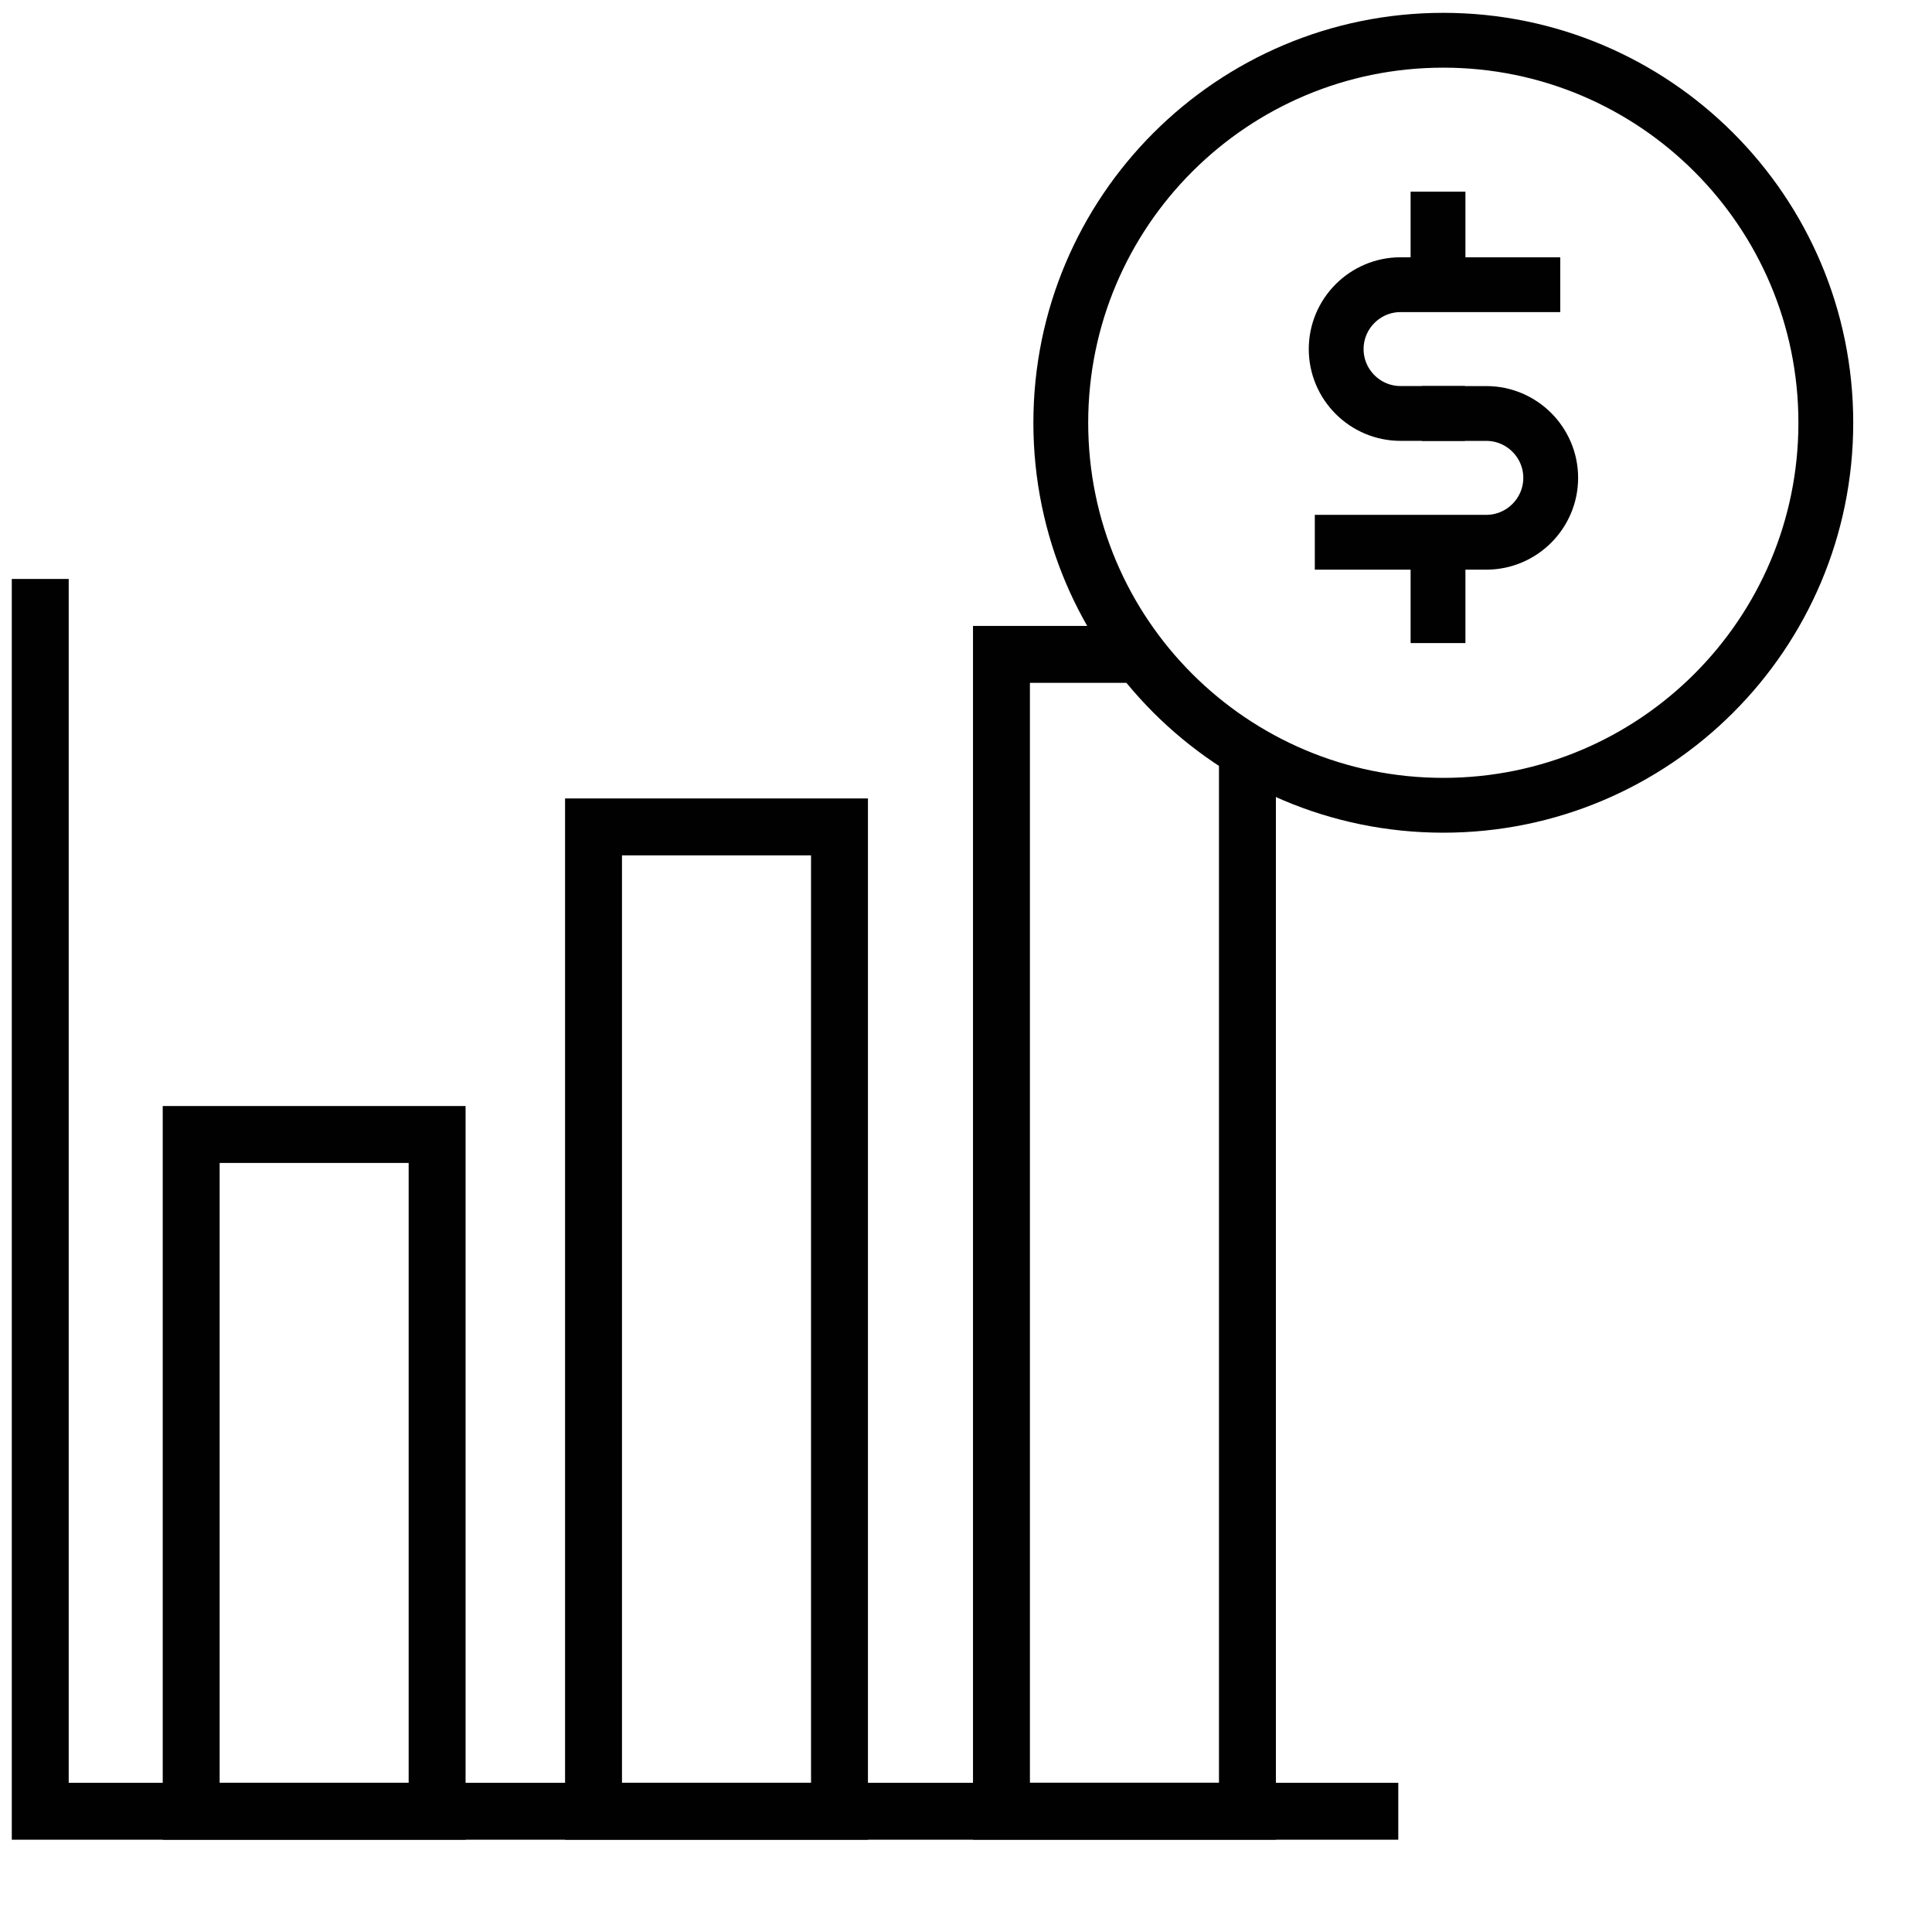
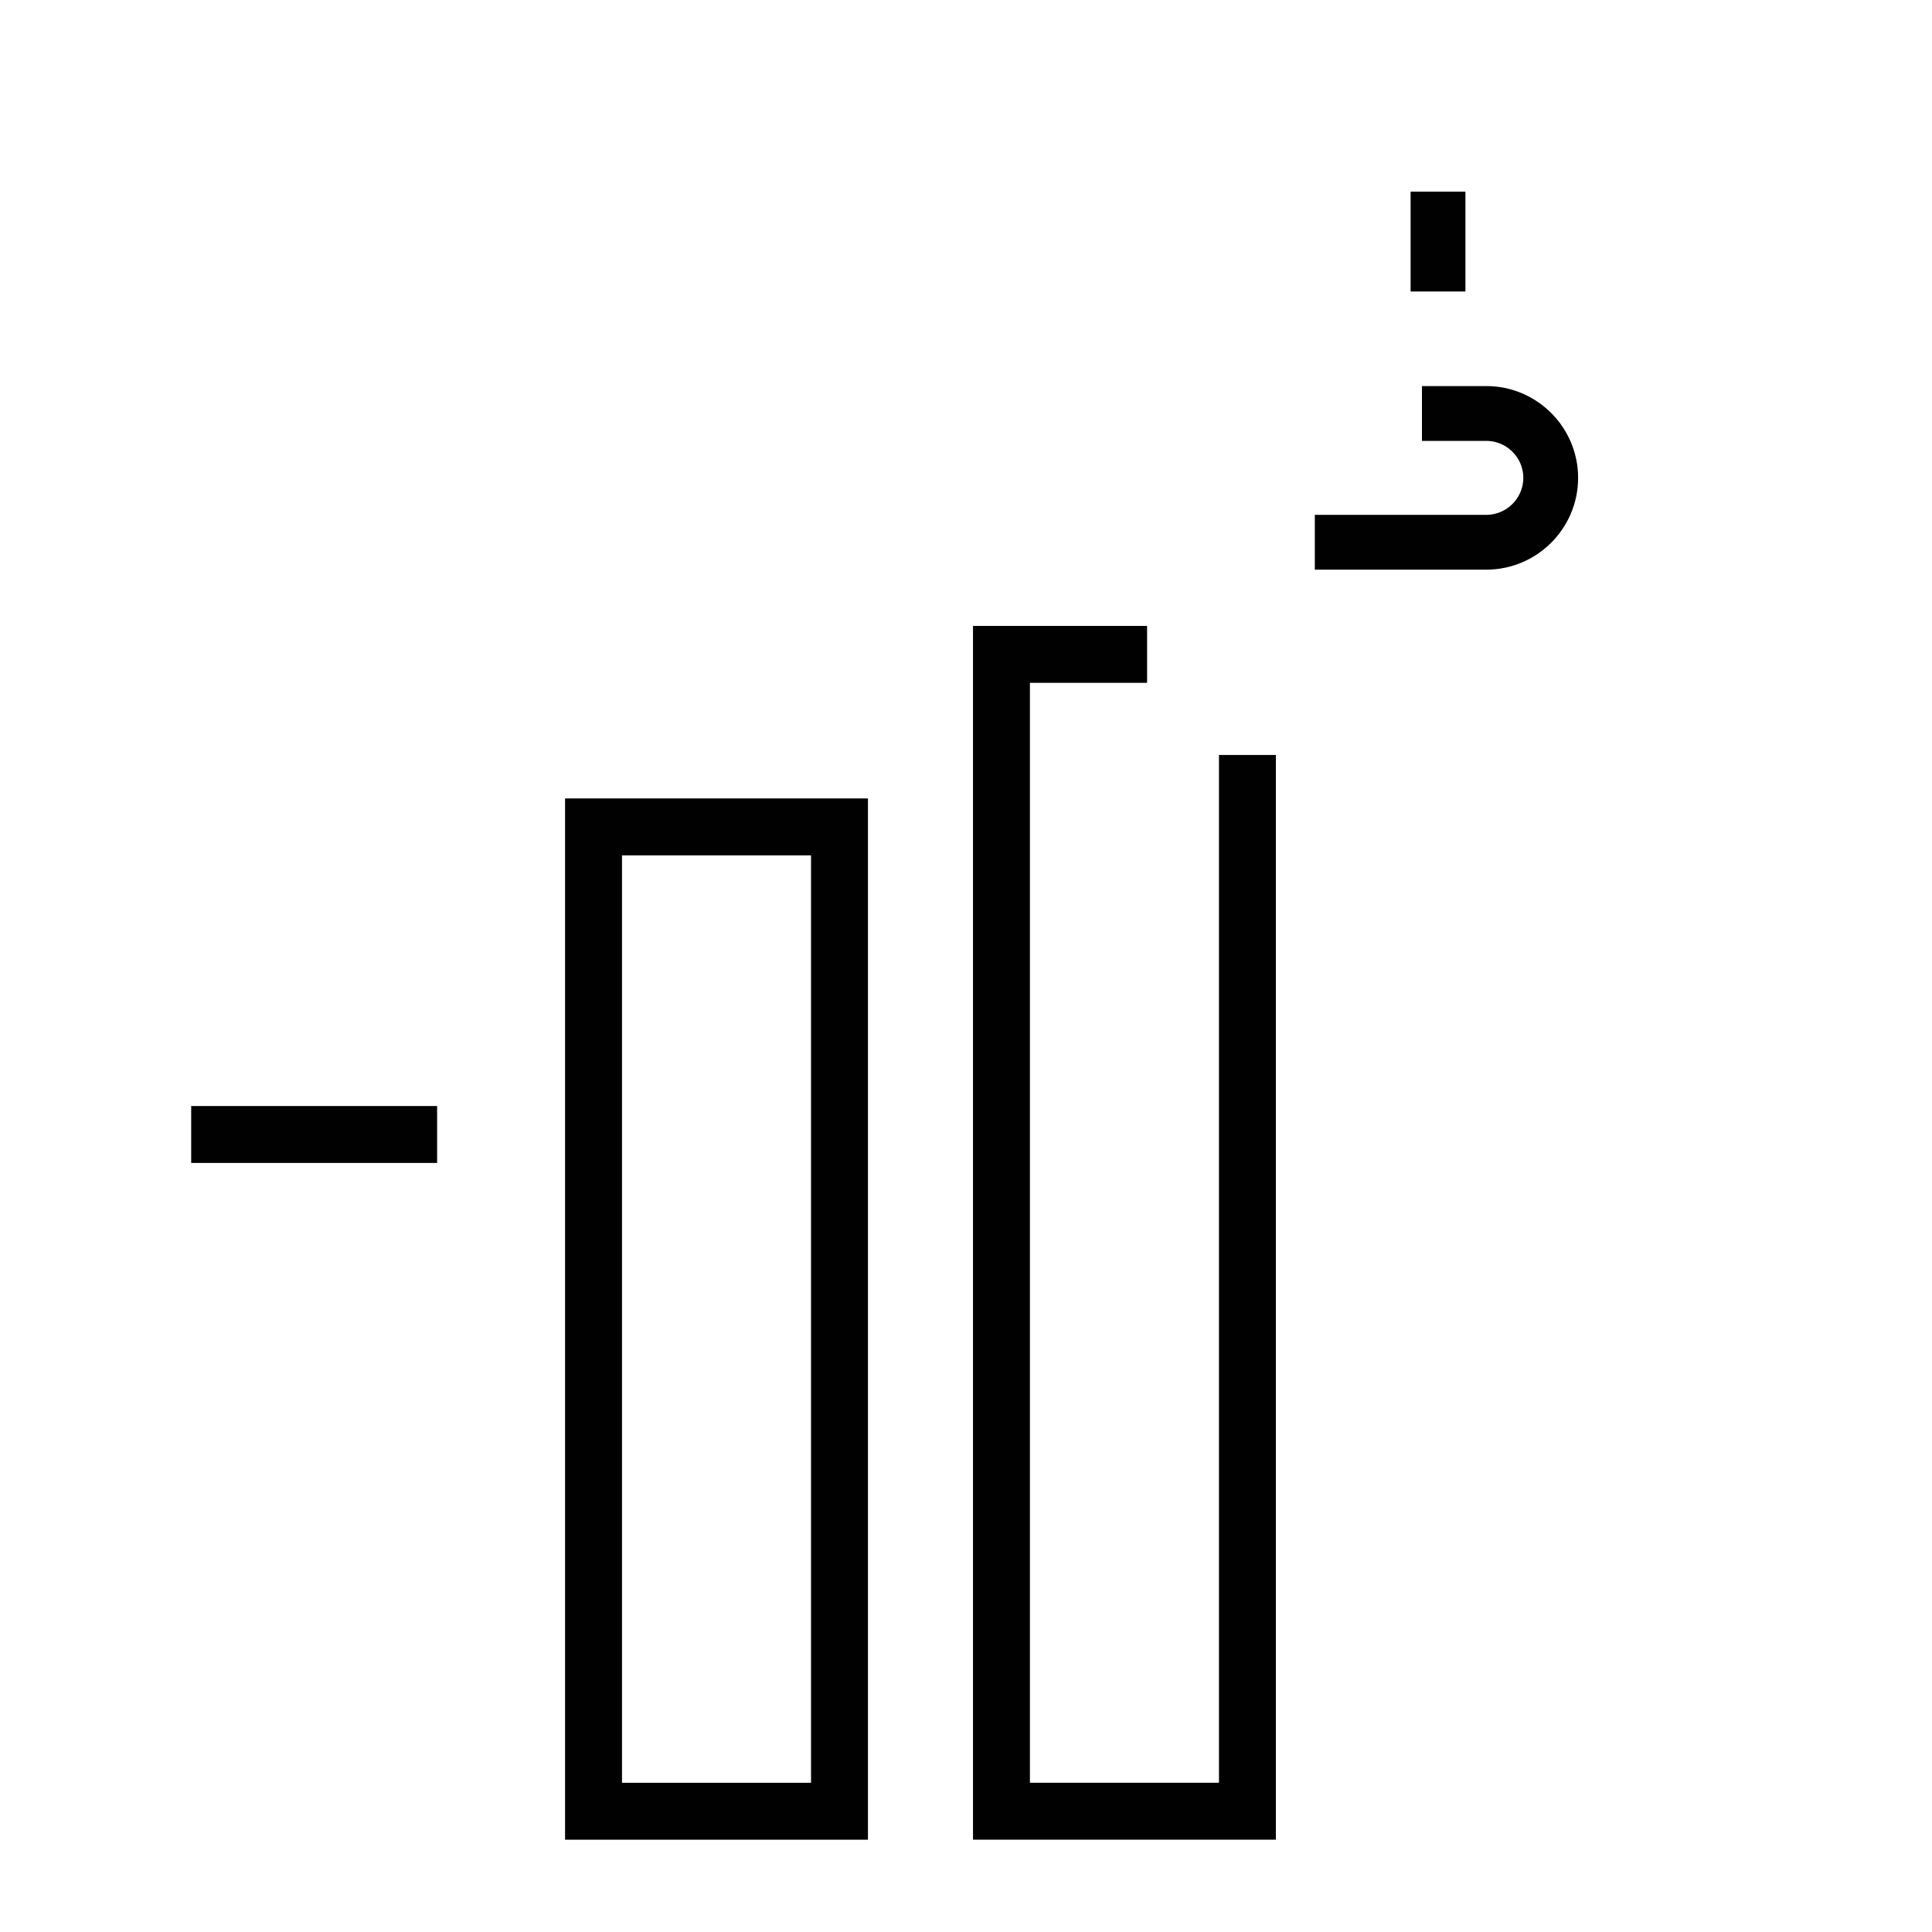
<svg xmlns="http://www.w3.org/2000/svg" width="48" height="48" viewBox="0 0 48 48" fill="none">
-   <path d="M1 14.384V45H34.74" stroke="#010101" stroke-width="1.414" stroke-miterlimit="10" />
  <path d="M20.857 20.544H14.746V45H20.857V20.544Z" stroke="#010101" stroke-width="1.414" stroke-miterlimit="10" />
  <path d="M30.992 18.757V44.999H24.881V16.258H28.499" stroke="#010101" stroke-width="1.414" stroke-miterlimit="10" />
-   <path d="M10.86 28.186H4.75V45H10.86V28.186Z" stroke="#010101" stroke-width="1.414" stroke-miterlimit="10" />
-   <path d="M35.858 20.007C41.107 20.007 45.362 15.752 45.362 10.504C45.362 5.255 41.107 1 35.858 1C30.61 1 26.355 5.255 26.355 10.504C26.355 15.752 30.61 20.007 35.858 20.007Z" stroke="#010101" stroke-width="1.362" stroke-miterlimit="10" />
+   <path d="M10.86 28.186H4.75H10.86V28.186Z" stroke="#010101" stroke-width="1.414" stroke-miterlimit="10" />
  <path d="M32.666 13.472H36.927C37.808 13.472 38.527 12.753 38.527 11.872C38.527 10.991 37.808 10.273 36.927 10.273H35.328" stroke="#010101" stroke-width="1.362" stroke-miterlimit="10" />
-   <path d="M38.764 7.073H34.796C33.915 7.073 33.197 7.792 33.197 8.673C33.197 9.554 33.915 10.272 34.796 10.272H36.396" stroke="#010101" stroke-width="1.362" stroke-miterlimit="10" />
  <path d="M35.727 7.242V4.761" stroke="#010101" stroke-width="1.362" stroke-miterlimit="10" />
-   <path d="M35.727 15.977V13.49" stroke="#010101" stroke-width="1.362" stroke-miterlimit="10" />
</svg>